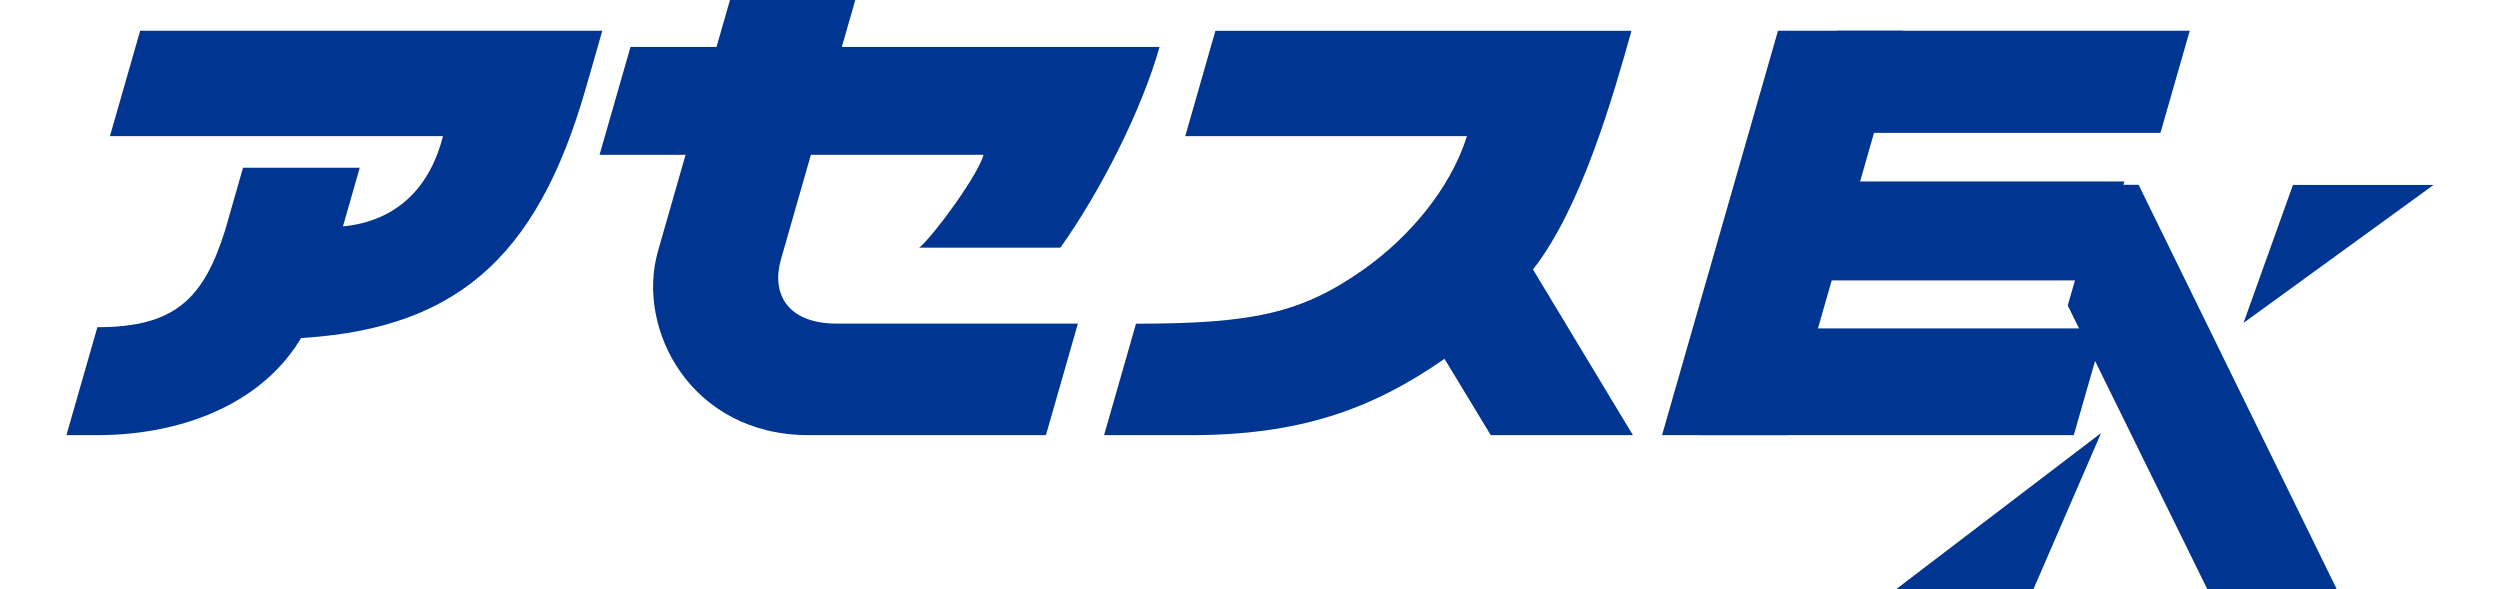
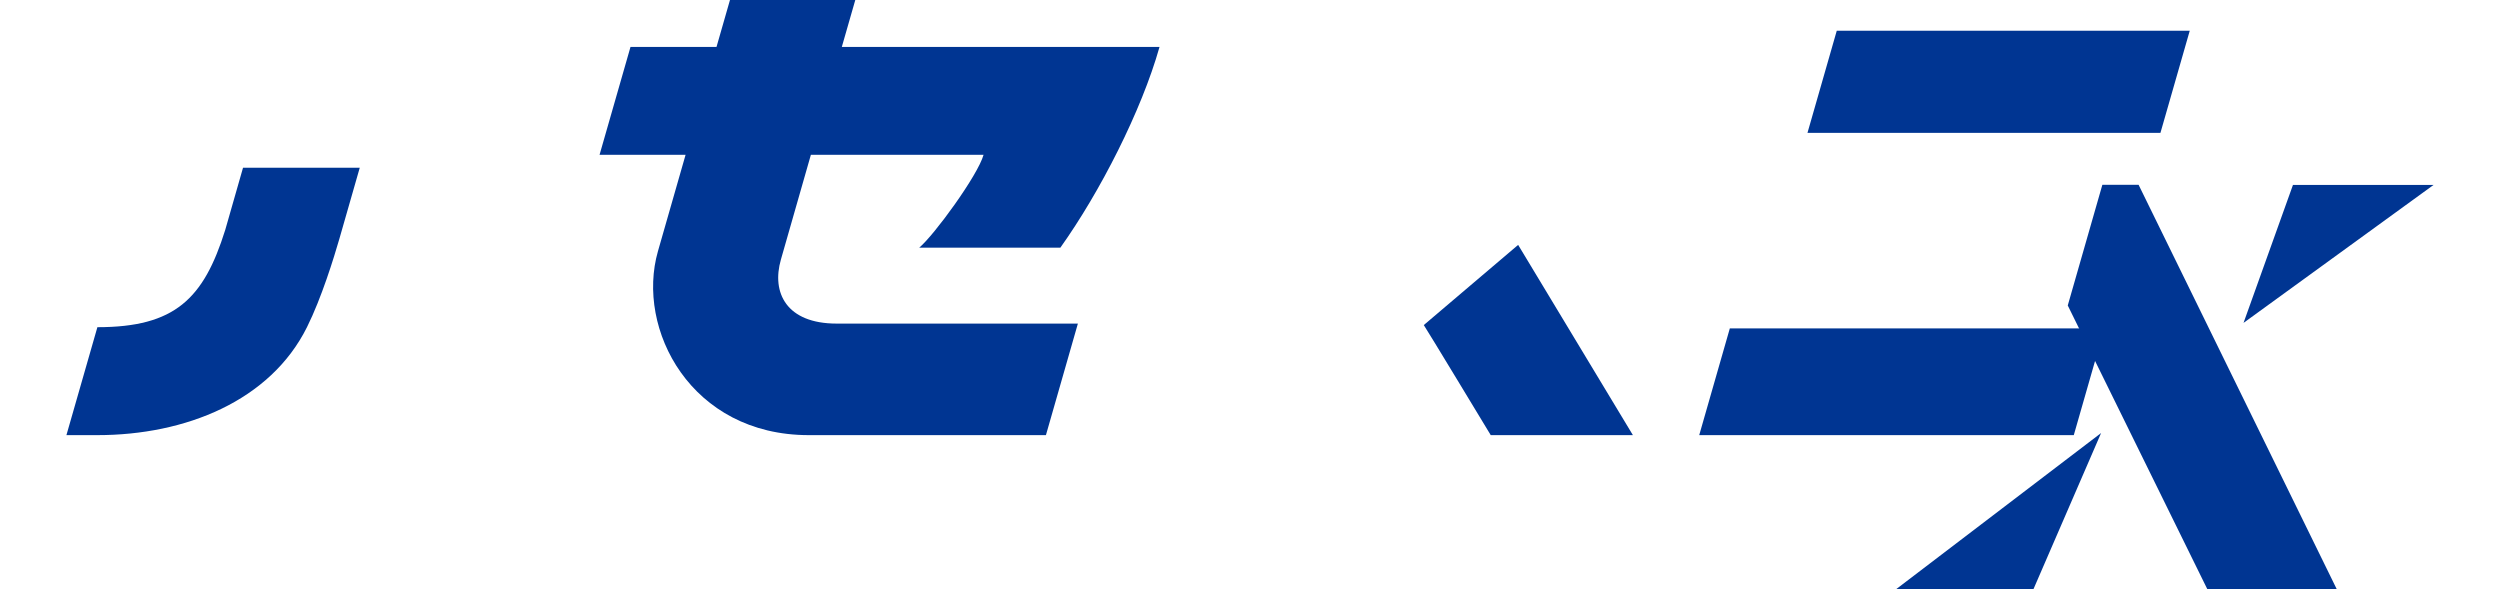
<svg xmlns="http://www.w3.org/2000/svg" id="_レイヤー_2" viewBox="0 0 280 66">
  <defs>
    <style>.cls-1{fill:none;}.cls-1,.cls-2{stroke-width:0px;}.cls-2{fill:#003592;}</style>
  </defs>
  <g id="_レイヤー_1-2">
-     <rect class="cls-1" width="280" height="66" />
-     <path class="cls-2" d="M32.404,37.93c18.412-.744,27.665-8.788,33.176-27.943.761-2.647,1.574-5.446,1.877-6.543H15.698l-3.384,11.8h37.299c-1.637,6.468-6.013,10.071-12.546,10.191l-4.663,12.495Z" />
    <path class="cls-2" d="M38.012,26.737c.641-2.22,2.28-7.949,2.28-7.949h-13.074l-1.991,6.959c-2.414,7.716-5.631,10.899-14.32,10.899l-3.468,12.089h3.459c9.891,0,19.373-3.839,23.485-12.094,1.625-3.259,3.02-7.796,3.63-9.904" />
-     <path class="cls-2" d="M161.792,40.184c2.805-1.951,6.584-5.782,9.899-10,5.468-6.958,9.049-19.665,11.035-26.738h-46.6l-3.376,11.799h31.552c-1.875,5.956-6.545,11.364-11.512,14.885-6.988,4.956-12.48,6.122-25.558,6.122l-3.575,12.484h9.714c12.106,0,20.196-2.831,28.422-8.552" />
    <path class="cls-2" d="M95.792,0l-1.509,5.257h35.583c-2.026,7.176-6.665,16.251-11.107,22.483h-15.808c1.667-1.386,6.583-8.125,7.207-10.401h-19.34l-3.357,11.732c-1.072,3.726.631,7.171,6.242,7.171h27.02l-3.579,12.493h-26.568c-13.187,0-19.386-11.873-16.884-20.603l3.093-10.793h-9.635l3.466-12.082h9.633l1.509-5.257h14.034Z" />
    <polygon class="cls-2" points="251.274 36.164 272.561 20.711 256.812 20.711 251.274 36.164" />
    <polygon class="cls-2" points="239.521 20.694 235.465 20.694 231.589 34.211 247.226 65.998 261.722 65.998 239.521 20.694" />
    <polygon class="cls-2" points="190.312 48.736 232.264 48.736 235.691 36.781 193.74 36.781 190.312 48.736" />
    <polygon class="cls-2" points="202.437 14.881 241.969 14.881 245.251 3.444 205.717 3.444 202.437 14.881" />
-     <polygon class="cls-2" points="197.699 31.402 234.756 31.402 237.932 20.325 200.874 20.325 197.699 31.402" />
-     <polygon class="cls-2" points="200.181 48.736 186.148 48.736 199.135 3.444 213.171 3.444 200.181 48.736" />
    <polygon class="cls-2" points="235.322 48.5 212.352 66 227.741 66 235.322 48.5" />
    <path class="cls-2" d="M159.465,36.407c.202.259,7.498,12.328,7.498,12.328h15.923l-12.853-21.308-10.569,8.981Z" />
  </g>
</svg>